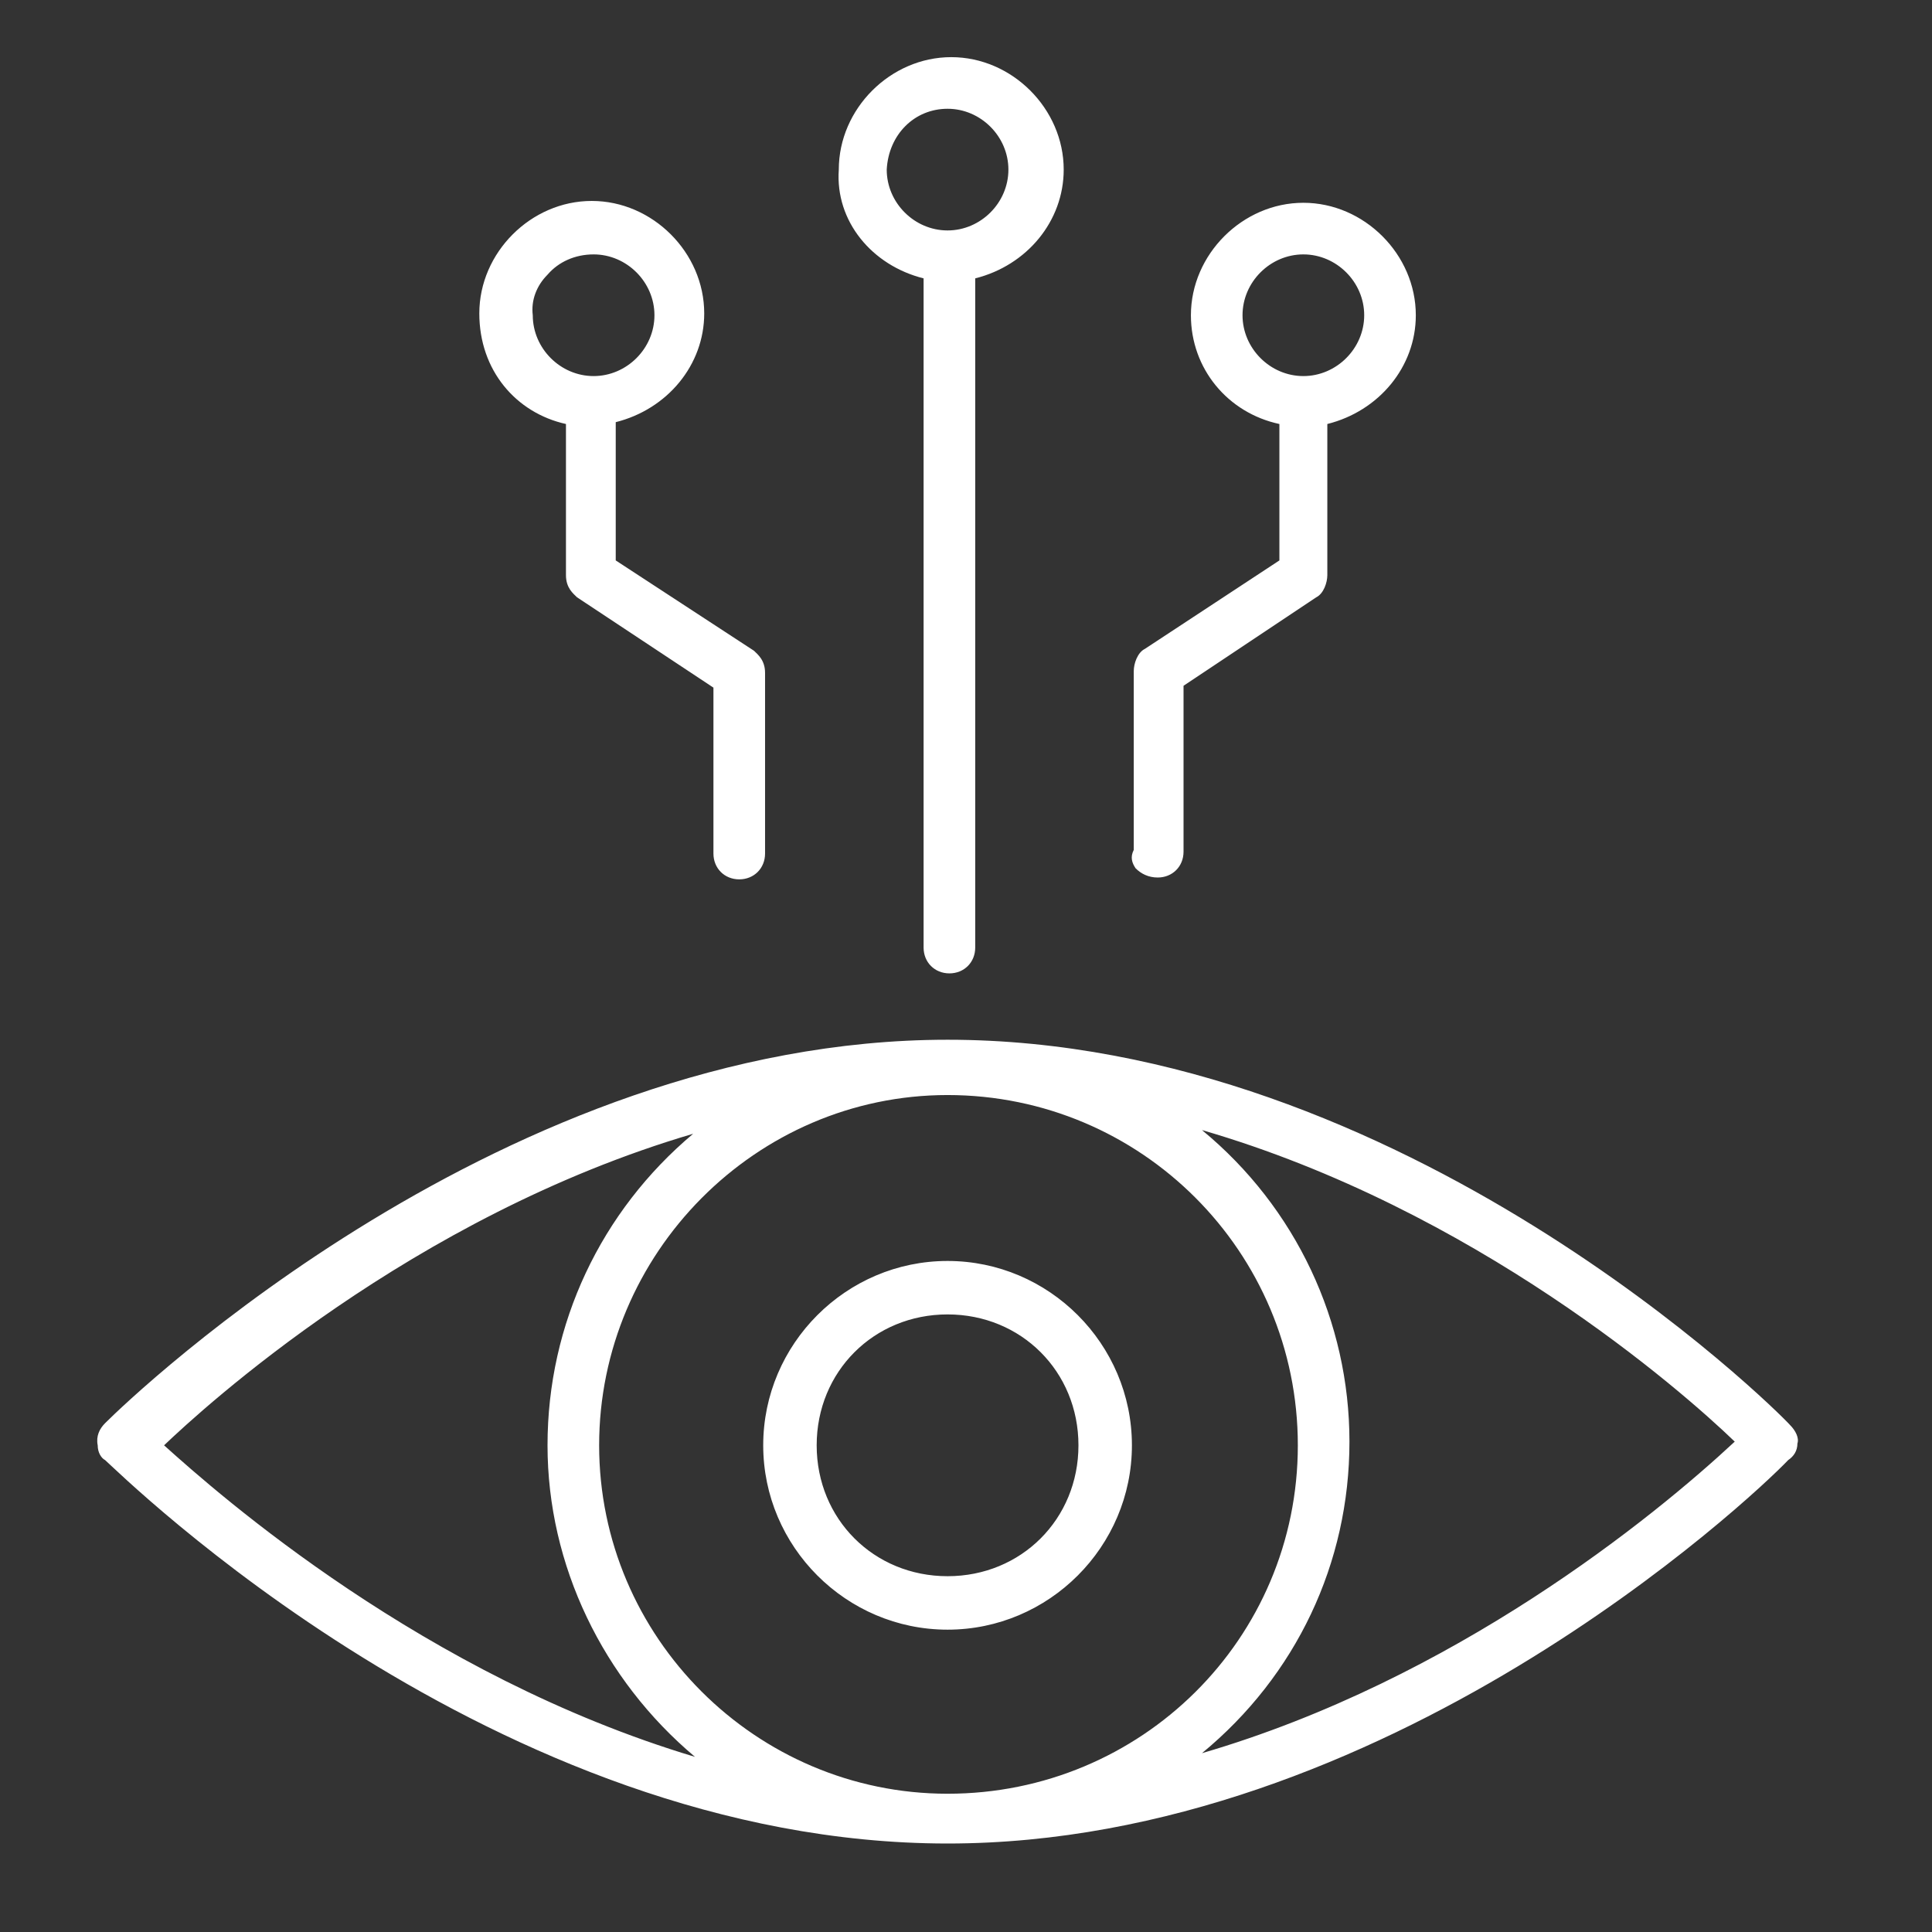
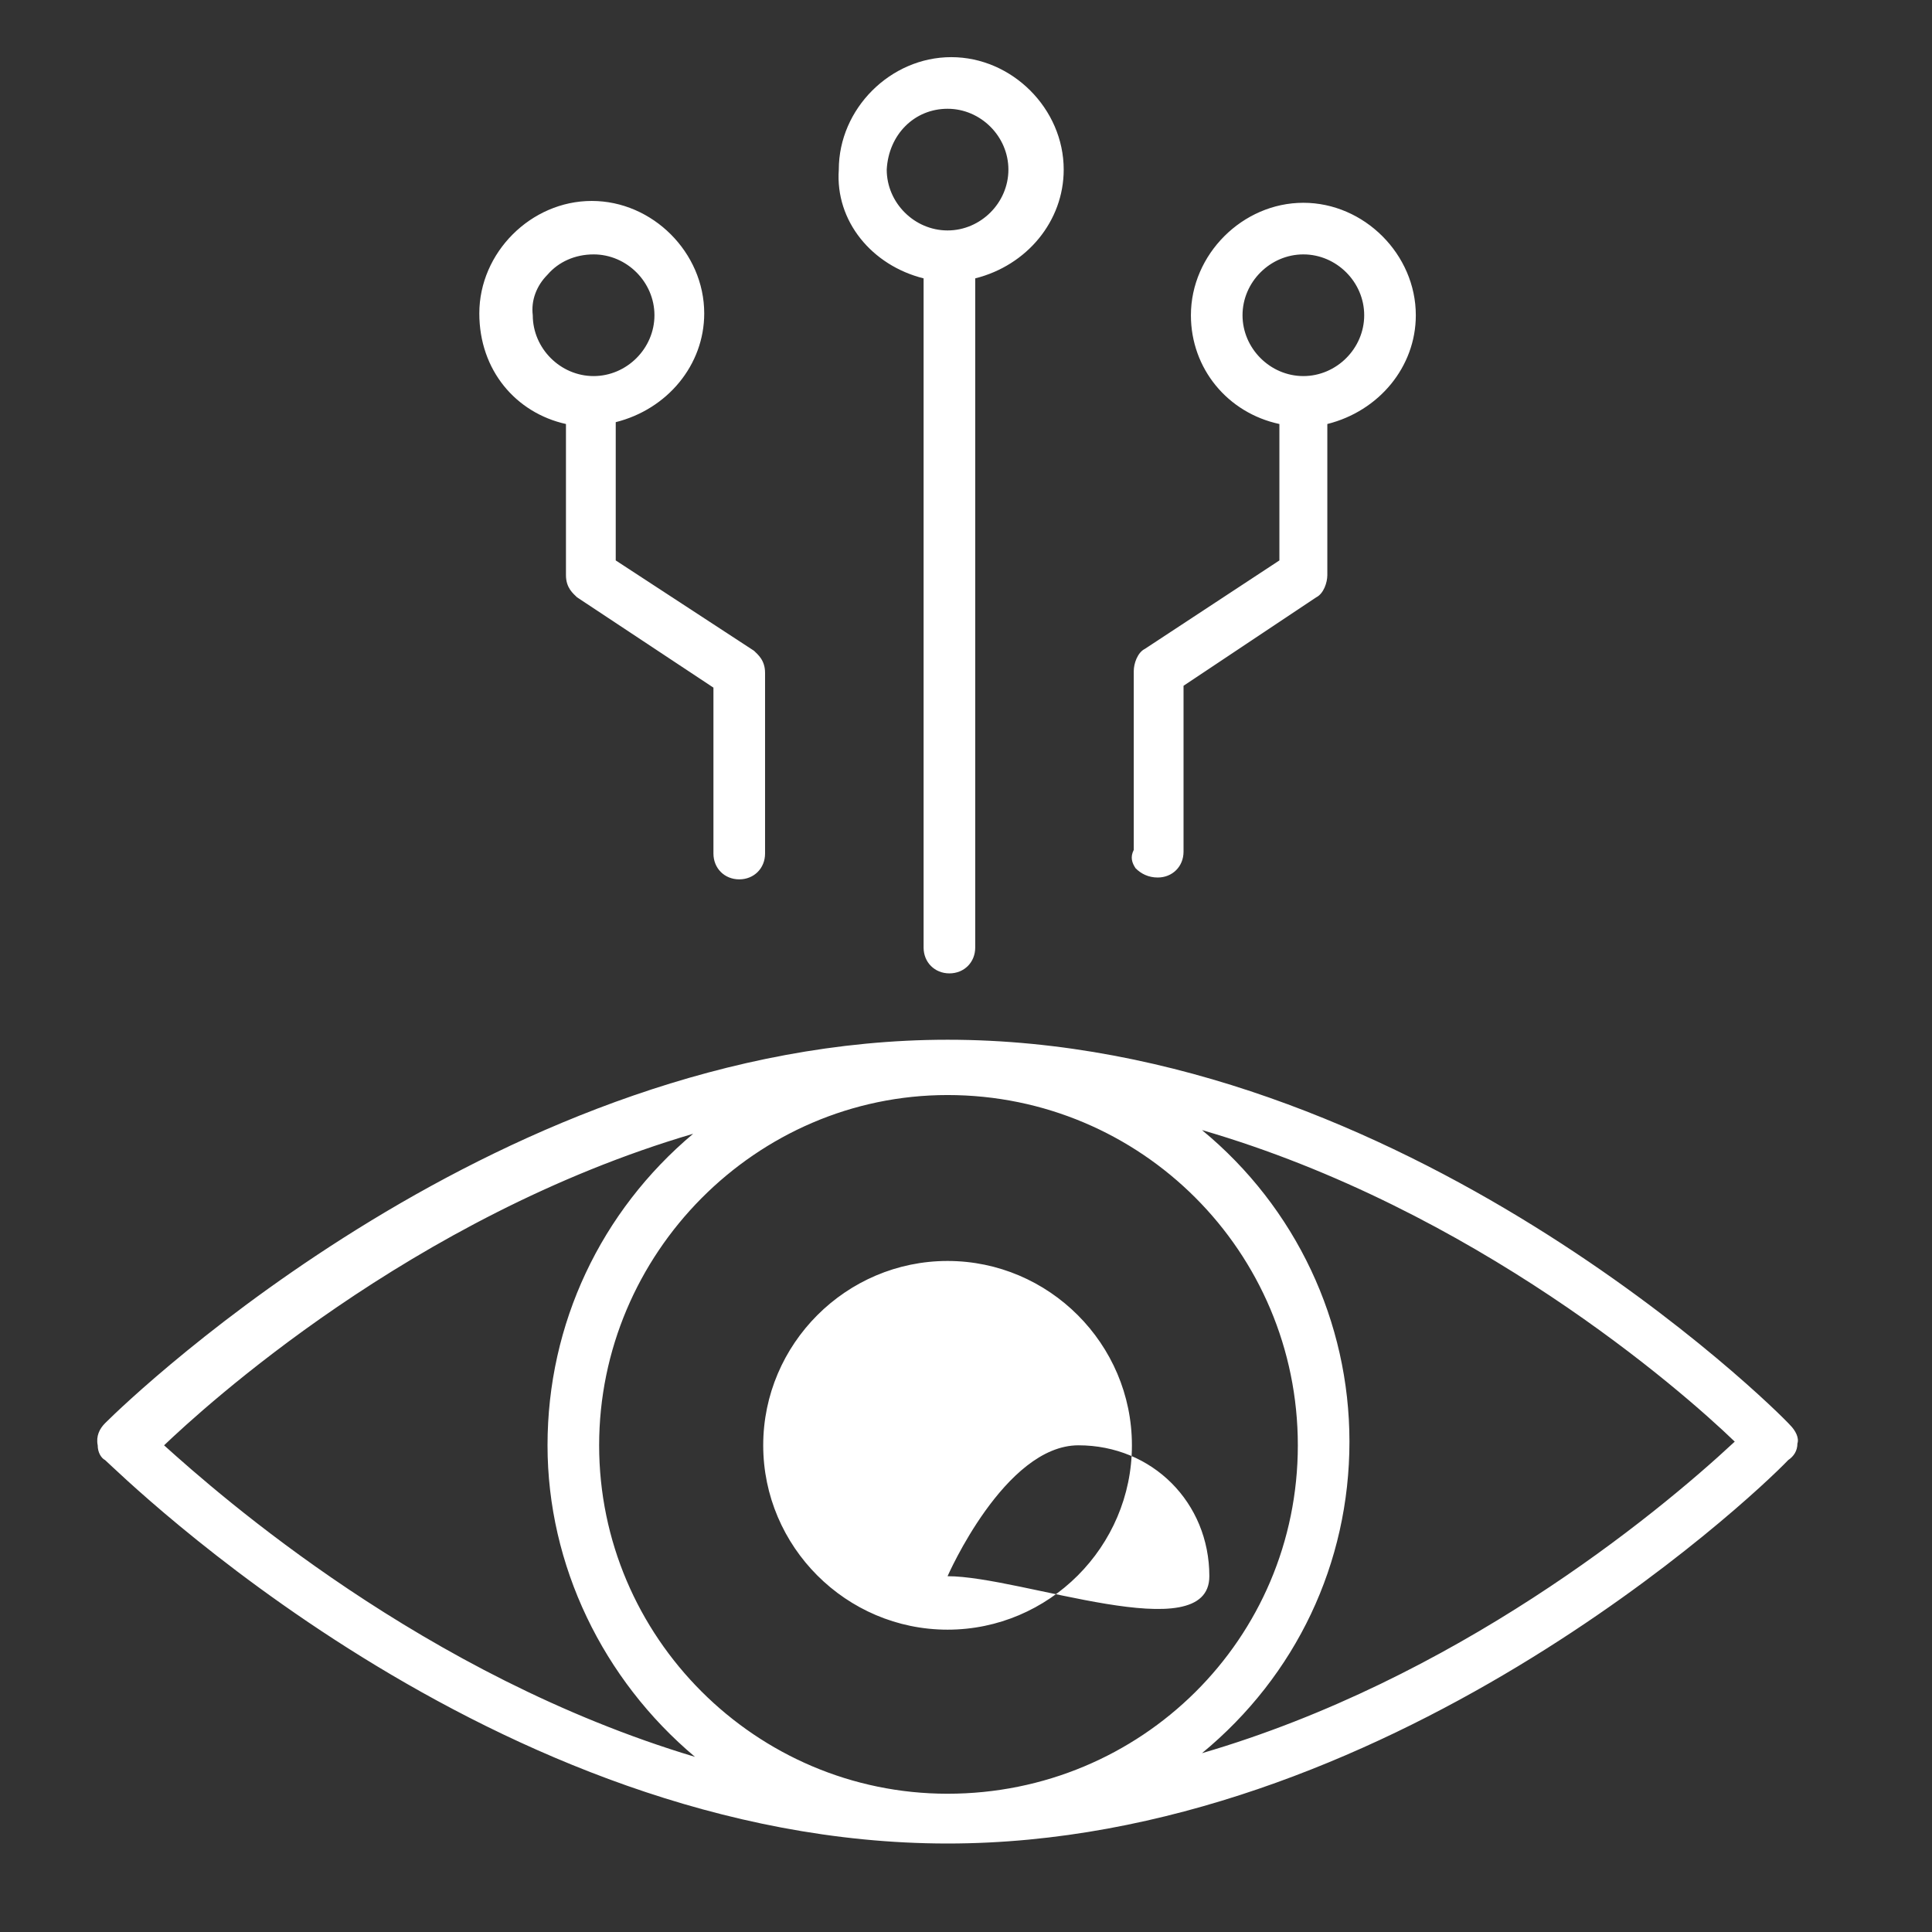
<svg xmlns="http://www.w3.org/2000/svg" id="Ebene_1" x="0px" y="0px" viewBox="0 0 104.8 104.8" style="enable-background:new 0 0 104.8 104.8;" xml:space="preserve">
  <rect x="0" y="0" width="104.8" height="104.8" fill="#333333" stroke="none" />
  <style type="text/css">	.st0{fill:#FFFFFF;}</style>
  <g>
-     <path class="st0" d="M51.4,5.9c1.8,0,3.3,1.5,3.3,3.3s-1.5,3.3-3.3,3.3s-3.3-1.5-3.3-3.3C48.2,7.3,49.6,5.9,51.4,5.9 M50.1,15.1  v36.3c0,0.8,0.6,1.4,1.4,1.4s1.4-0.6,1.4-1.4V15.1c2.8-0.7,4.8-3.1,4.8-5.9c0-3.3-2.8-6.1-6.1-6.1c-3.3,0-6.1,2.8-6.1,6.1  C45.3,12,47.3,14.4,50.1,15.1 M65.2,95.1c5.1-4.2,8-10.3,8-16.9c0-6.5-2.9-12.7-8-16.9c14.8,4.3,26,14.1,28.9,16.9  C89.7,82.3,78.9,91.1,65.2,95.1 M51.4,97.3c-10.4,0-18.9-8.5-18.9-18.9s8.5-19,18.9-19c10.5,0,19,8.5,19,19S61.9,97.3,51.4,97.3   M8.9,78.4c2.1-2,13.4-12.4,28.7-16.9c-5,4.2-7.9,10.3-7.9,16.9c0,6.5,3,12.7,8,16.9C23,90.9,11.9,81.1,8.9,78.4 M97.1,77.3  c-0.8-0.9-21-20.9-45.7-20.9c-24,0-44.1,19.2-45.7,20.8l0,0c-0.3,0.3-0.5,0.7-0.4,1.2c0,0.4,0.2,0.7,0.4,0.8  C6.6,80,26.8,100,51.4,100C75.1,100,95,81.3,97,79.2l0,0c0.3-0.2,0.5-0.5,0.5-0.9C97.6,78,97.4,77.6,97.1,77.3 M51.4,85.5  c-4,0-7.1-3.1-7.1-7.1s3.1-7.1,7.1-7.1s7.1,3.1,7.1,7.1S55.4,85.5,51.4,85.5 M51.4,68.4c-5.5,0-10,4.5-10,10s4.5,10,10,10  s10-4.5,10-10S56.9,68.4,51.4,68.4 M29.7,14.9c0.6-0.7,1.5-1.1,2.5-1.1c1.8,0,3.3,1.5,3.3,3.3s-1.5,3.3-3.3,3.3s-3.3-1.5-3.3-3.3  C28.8,16.3,29.1,15.5,29.7,14.9 M30.7,23v8.2c0,0.7,0.4,1,0.6,1.2l7.4,4.9v9c0,0.8,0.6,1.4,1.4,1.4c0.8,0,1.4-0.6,1.4-1.4v-9.8  c0-0.7-0.4-1-0.6-1.2l-7.5-4.9v-7.5c2.8-0.7,4.8-3.1,4.8-5.9c0-3.3-2.8-6.1-6.1-6.1S26,13.7,26,17C26,20.1,28,22.4,30.7,23   M67.4,17.1c0-1.8,1.5-3.3,3.3-3.3s3.3,1.5,3.3,3.3s-1.5,3.3-3.3,3.3S67.4,18.9,67.4,17.1 M61.6,47.1c0.3,0.3,0.7,0.5,1.2,0.5  c0.8,0,1.4-0.6,1.4-1.4v-9l7.2-4.8c0.4-0.2,0.6-0.8,0.6-1.2V23c2.8-0.7,4.8-3.1,4.8-5.9c0-3.3-2.8-6.1-6.1-6.1  c-3.3,0-6.1,2.8-6.1,6.1c0,2.9,2,5.3,4.8,5.9v7.4l-7.3,4.8c-0.4,0.2-0.6,0.8-0.6,1.2v9.7C61.3,46.5,61.4,46.8,61.6,47.1" />
+     <path class="st0" d="M51.4,5.9c1.8,0,3.3,1.5,3.3,3.3s-1.5,3.3-3.3,3.3s-3.3-1.5-3.3-3.3C48.2,7.3,49.6,5.9,51.4,5.9 M50.1,15.1  v36.3c0,0.8,0.6,1.4,1.4,1.4s1.4-0.6,1.4-1.4V15.1c2.8-0.7,4.8-3.1,4.8-5.9c0-3.3-2.8-6.1-6.1-6.1c-3.3,0-6.1,2.8-6.1,6.1  C45.3,12,47.3,14.4,50.1,15.1 M65.2,95.1c5.1-4.2,8-10.3,8-16.9c0-6.5-2.9-12.7-8-16.9c14.8,4.3,26,14.1,28.9,16.9  C89.7,82.3,78.9,91.1,65.2,95.1 M51.4,97.3c-10.4,0-18.9-8.5-18.9-18.9s8.5-19,18.9-19c10.5,0,19,8.5,19,19S61.9,97.3,51.4,97.3   M8.9,78.4c2.1-2,13.4-12.4,28.7-16.9c-5,4.2-7.9,10.3-7.9,16.9c0,6.5,3,12.7,8,16.9C23,90.9,11.9,81.1,8.9,78.4 M97.1,77.3  c-0.8-0.9-21-20.9-45.7-20.9c-24,0-44.1,19.2-45.7,20.8l0,0c-0.3,0.3-0.5,0.7-0.4,1.2c0,0.4,0.2,0.7,0.4,0.8  C6.6,80,26.8,100,51.4,100C75.1,100,95,81.3,97,79.2l0,0c0.3-0.2,0.5-0.5,0.5-0.9C97.6,78,97.4,77.6,97.1,77.3 M51.4,85.5  s3.1-7.1,7.1-7.1s7.1,3.1,7.1,7.1S55.4,85.5,51.4,85.5 M51.4,68.4c-5.5,0-10,4.5-10,10s4.5,10,10,10  s10-4.5,10-10S56.9,68.4,51.4,68.4 M29.7,14.9c0.6-0.7,1.5-1.1,2.5-1.1c1.8,0,3.3,1.5,3.3,3.3s-1.5,3.3-3.3,3.3s-3.3-1.5-3.3-3.3  C28.8,16.3,29.1,15.5,29.7,14.9 M30.7,23v8.2c0,0.7,0.4,1,0.6,1.2l7.4,4.9v9c0,0.8,0.6,1.4,1.4,1.4c0.8,0,1.4-0.6,1.4-1.4v-9.8  c0-0.7-0.4-1-0.6-1.2l-7.5-4.9v-7.5c2.8-0.7,4.8-3.1,4.8-5.9c0-3.3-2.8-6.1-6.1-6.1S26,13.7,26,17C26,20.1,28,22.4,30.7,23   M67.4,17.1c0-1.8,1.5-3.3,3.3-3.3s3.3,1.5,3.3,3.3s-1.5,3.3-3.3,3.3S67.4,18.9,67.4,17.1 M61.6,47.1c0.3,0.3,0.7,0.5,1.2,0.5  c0.8,0,1.4-0.6,1.4-1.4v-9l7.2-4.8c0.4-0.2,0.6-0.8,0.6-1.2V23c2.8-0.7,4.8-3.1,4.8-5.9c0-3.3-2.8-6.1-6.1-6.1  c-3.3,0-6.1,2.8-6.1,6.1c0,2.9,2,5.3,4.8,5.9v7.4l-7.3,4.8c-0.4,0.2-0.6,0.8-0.6,1.2v9.7C61.3,46.5,61.4,46.8,61.6,47.1" />
  </g>
</svg>